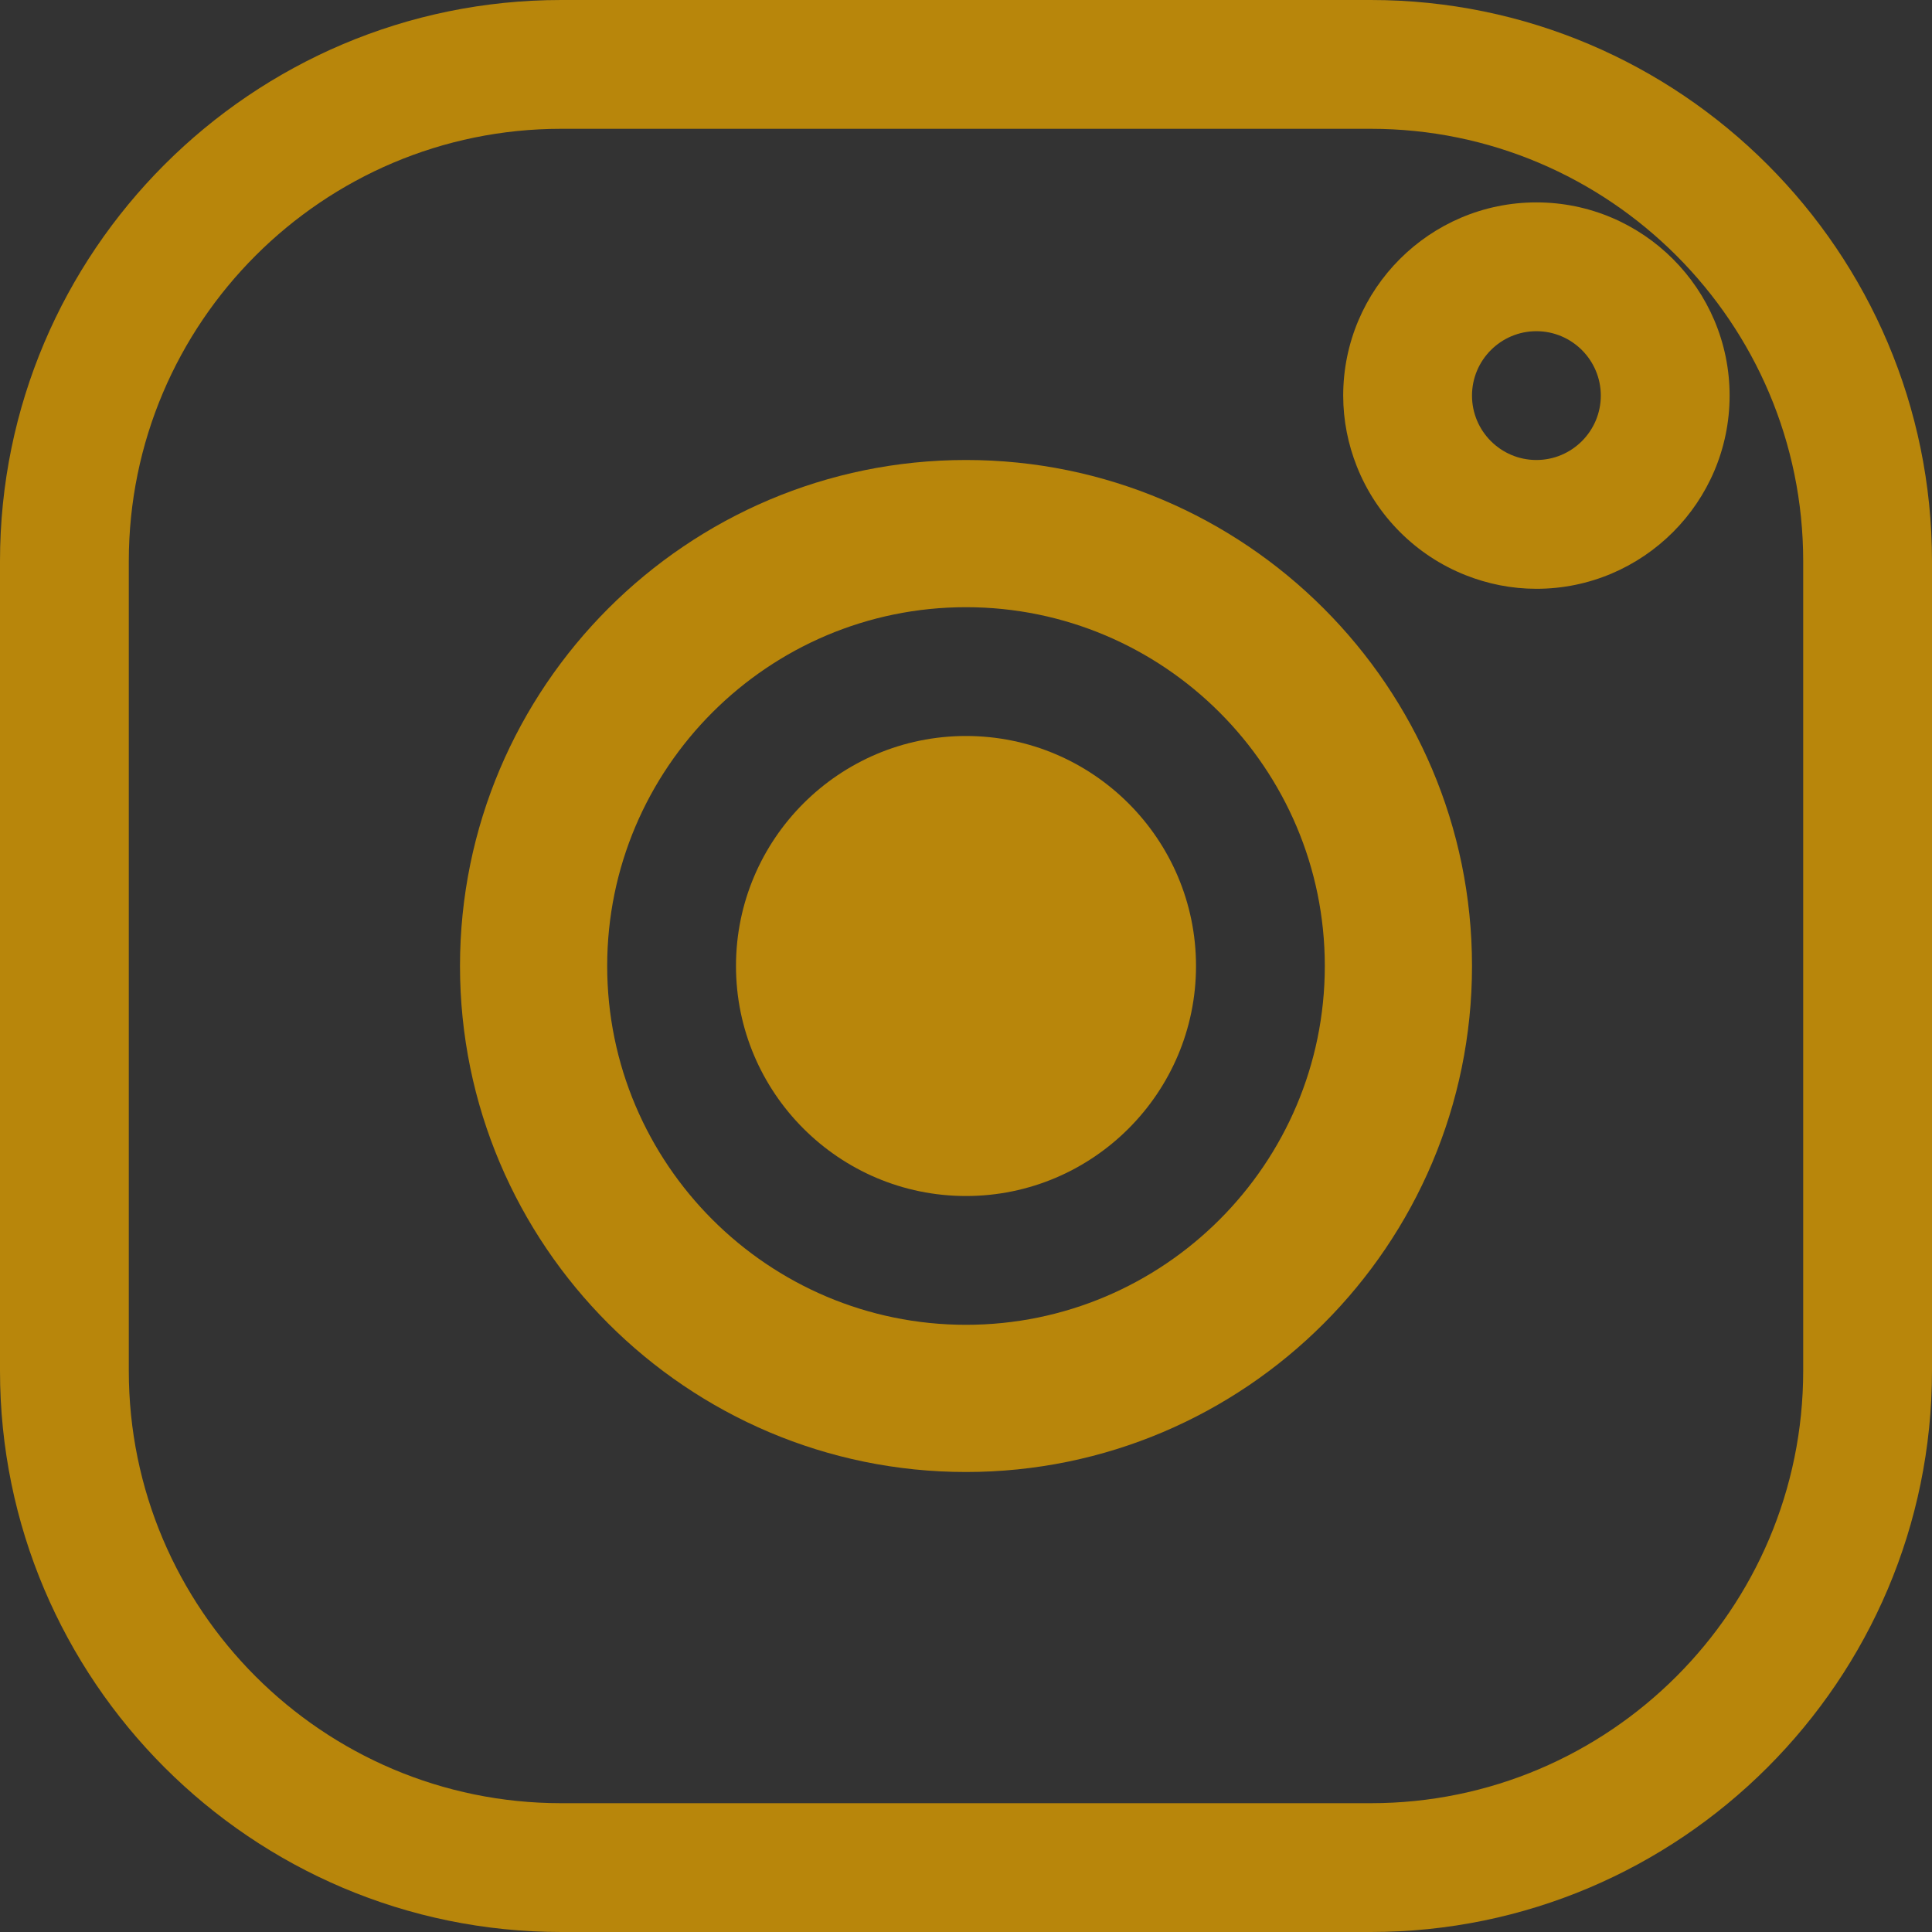
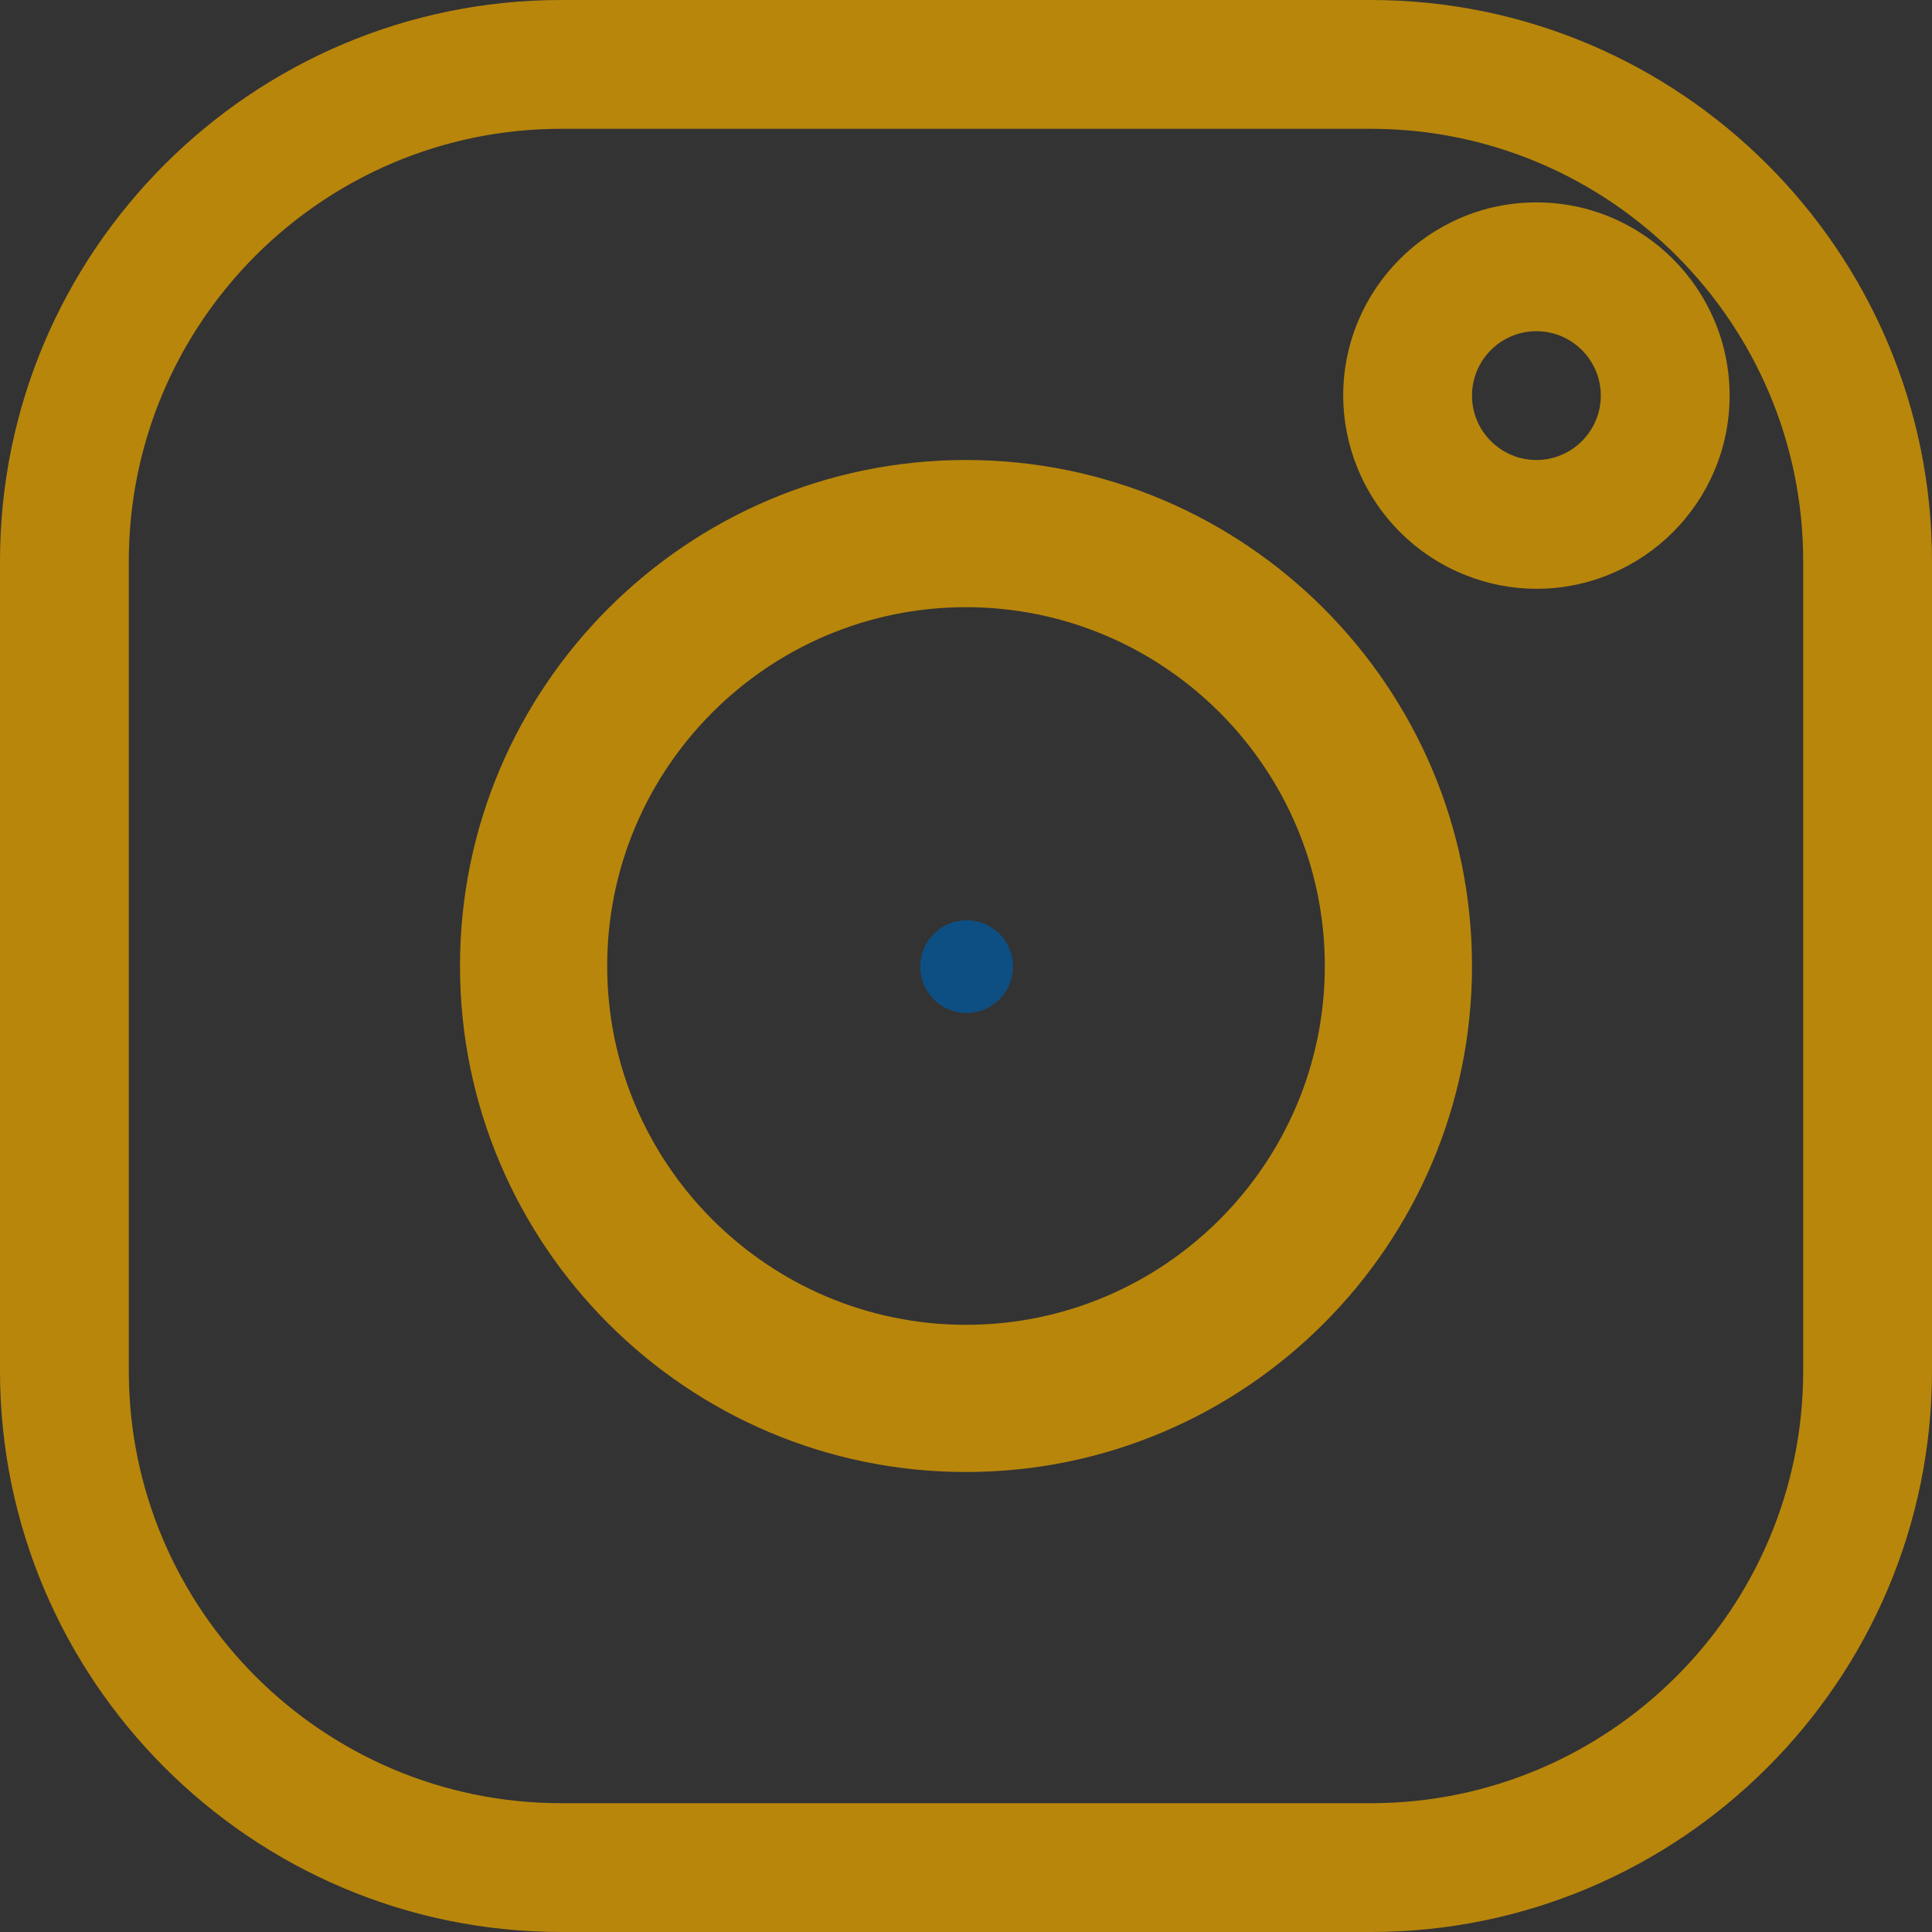
<svg xmlns="http://www.w3.org/2000/svg" width="500" zoomAndPan="magnify" viewBox="0 0 375 375" height="500" preserveAspectRatio="xMidYMid meet" version="1.0">
  <rect x="0" y="0" width="375" height="375" fill="#333333" stroke="none" />
  <defs>
    <clipPath id="bb822755fd">
      <path d="M 178.625 178.625 L 196.625 178.625 L 196.625 196.625 L 178.625 196.625 Z M 178.625 178.625 " clip-rule="nonzero" />
    </clipPath>
  </defs>
  <g clip-path="url(#bb822755fd)">
    <path fill="#0d4f83" d="M 196.621 187.625 C 196.621 192.594 192.594 196.621 187.625 196.621 C 182.652 196.621 178.625 192.594 178.625 187.625 C 178.625 182.652 182.652 178.625 187.625 178.625 C 192.594 178.625 196.621 182.652 196.621 187.625 Z M 196.621 187.625 " fill-opacity="1" fill-rule="nonzero" />
  </g>
-   <path fill="#ffffff" d="M 184.227 183.141 L 191.203 183.141 C 191.867 183.141 192.406 183.684 192.406 184.344 L 192.406 191.324 C 192.406 191.984 191.867 192.527 191.203 192.527 L 184.227 192.527 C 183.562 192.527 183.02 191.984 183.02 191.324 L 183.02 184.344 C 183.02 183.684 183.562 183.141 184.227 183.141 Z M 189.859 184.184 C 189.625 184.184 189.438 184.375 189.438 184.605 L 189.438 185.617 C 189.438 185.852 189.625 186.039 189.859 186.039 L 190.918 186.039 C 191.152 186.039 191.344 185.852 191.344 185.617 L 191.344 184.605 C 191.344 184.375 191.152 184.184 190.918 184.184 Z M 191.348 187.109 L 190.52 187.109 C 190.598 187.367 190.641 187.637 190.641 187.914 C 190.641 189.477 189.332 190.742 187.723 190.742 C 186.113 190.742 184.805 189.477 184.805 187.914 C 184.805 187.637 184.848 187.367 184.926 187.109 L 184.062 187.109 L 184.062 191.074 C 184.062 191.281 184.23 191.449 184.438 191.449 L 190.973 191.449 C 191.18 191.449 191.348 191.281 191.348 191.074 Z M 187.723 185.988 C 186.684 185.988 185.836 186.805 185.836 187.812 C 185.836 188.824 186.684 189.641 187.723 189.641 C 188.766 189.641 189.609 188.824 189.609 187.812 C 189.609 186.805 188.766 185.988 187.723 185.988 Z M 187.723 185.988 " fill-opacity="1" fill-rule="nonzero" />
  <path fill="#b8860b" d="M 187.5 89.285 C 133.344 89.285 89.285 133.344 89.285 187.5 C 89.285 241.656 133.344 285.715 187.5 285.715 C 241.656 285.715 285.715 241.656 285.715 187.5 C 285.715 133.344 241.656 89.285 187.5 89.285 Z M 187.5 257.145 C 149.102 257.145 117.855 225.898 117.855 187.5 C 117.855 149.102 149.102 117.855 187.5 117.855 C 225.898 117.855 257.145 149.102 257.145 187.5 C 257.145 225.898 225.898 257.145 187.5 257.145 Z M 187.5 257.145 " fill-opacity="1" fill-rule="nonzero" />
-   <path fill="#b8860b" d="M 187.5 142.855 C 162.883 142.855 142.855 162.883 142.855 187.5 C 142.855 212.117 162.883 232.145 187.5 232.145 C 212.117 232.145 232.145 212.117 232.145 187.5 C 232.145 162.883 212.117 142.855 187.5 142.855 Z M 187.5 142.855 " fill-opacity="1" fill-rule="nonzero" />
  <path fill="#b8860b" d="M 266.07 0 L 108.93 0 C 48.863 0 0 48.863 0 108.93 L 0 266.07 C 0 326.137 48.863 375 108.93 375 L 266.07 375 C 326.137 375 375 326.137 375 266.07 L 375 108.93 C 375 48.863 326.137 0 266.07 0 Z M 350 266.07 C 350 312.352 312.352 350 266.07 350 L 108.93 350 C 62.648 350 25 312.352 25 266.07 L 25 108.93 C 25 62.648 62.648 25 108.93 25 L 266.07 25 C 312.352 25 350 62.648 350 108.93 Z M 350 266.07 " fill-opacity="1" fill-rule="nonzero" />
  <path fill="#b8860b" d="M 298.215 39.285 C 277.535 39.285 260.715 56.105 260.715 76.785 C 260.715 81.633 261.668 86.25 263.352 90.508 C 267.16 100.152 274.848 107.84 284.492 111.648 C 288.75 113.332 293.367 114.285 298.215 114.285 C 318.895 114.285 335.715 97.465 335.715 76.785 C 335.715 56.105 318.895 39.285 298.215 39.285 Z M 298.215 89.285 C 291.32 89.285 285.715 83.68 285.715 76.785 C 285.715 69.895 291.32 64.285 298.215 64.285 C 305.105 64.285 310.715 69.895 310.715 76.785 C 310.715 83.68 305.105 89.285 298.215 89.285 Z M 298.215 89.285 " fill-opacity="1" fill-rule="nonzero" />
</svg>